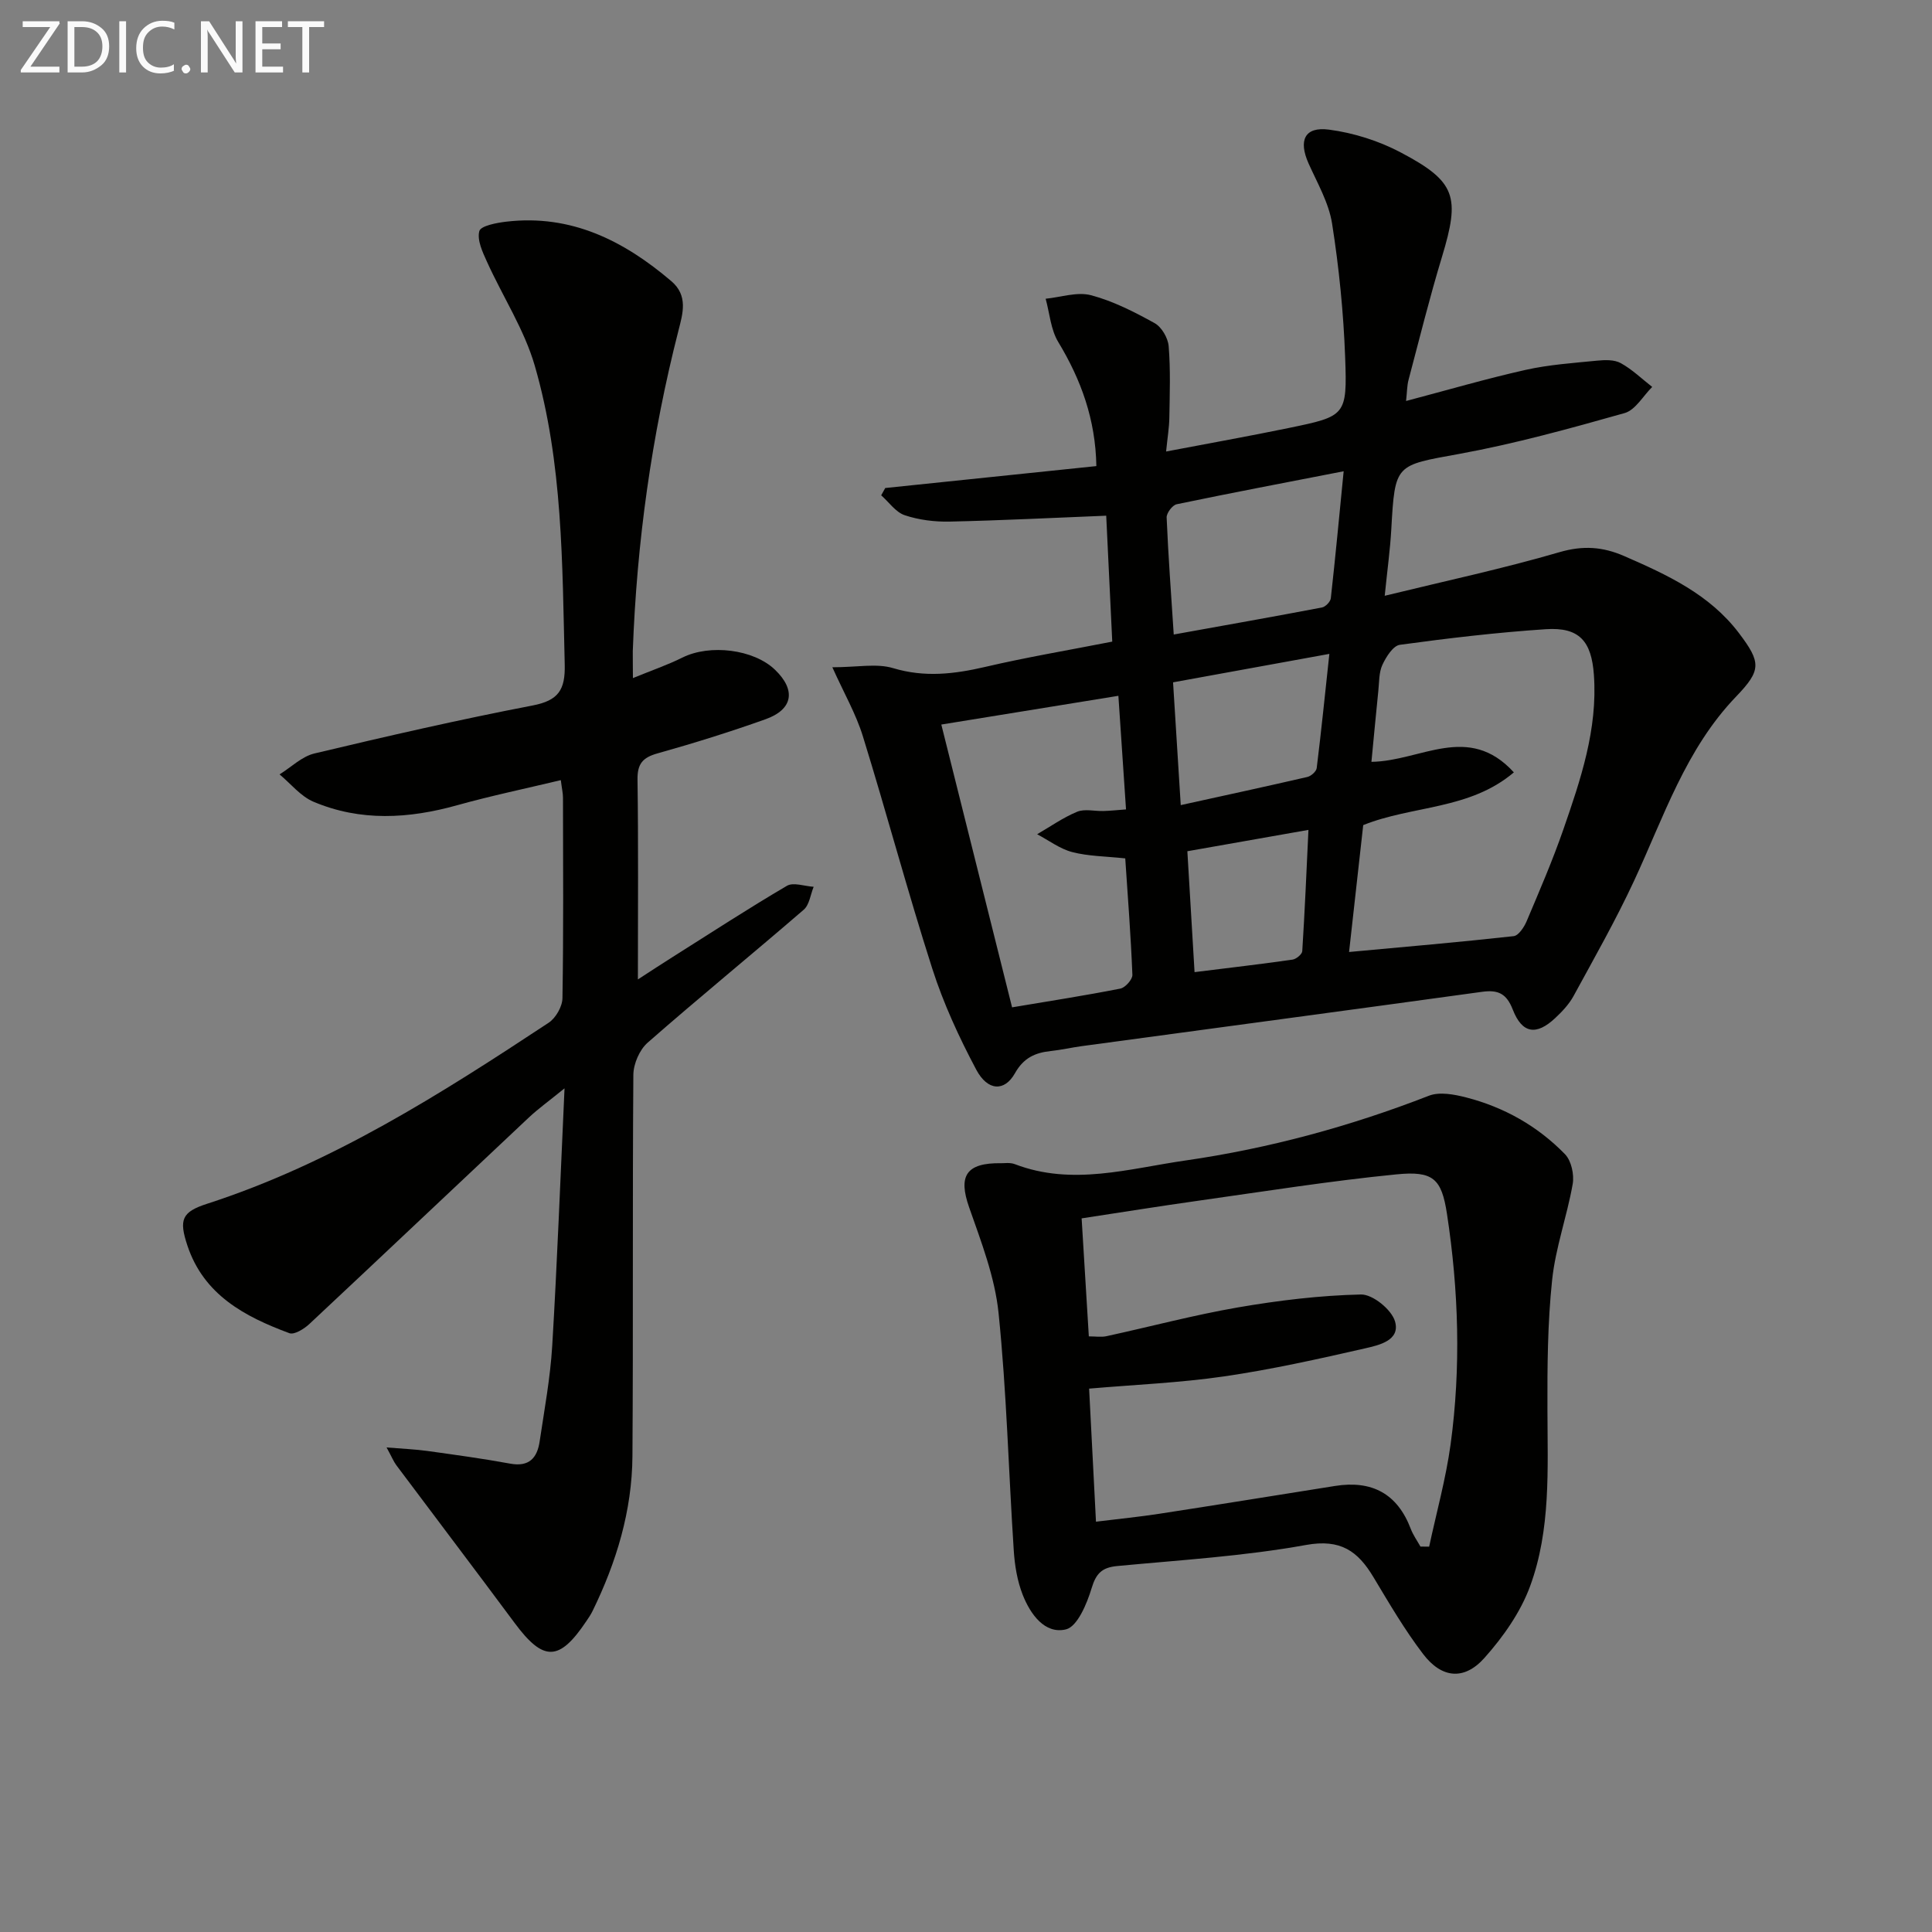
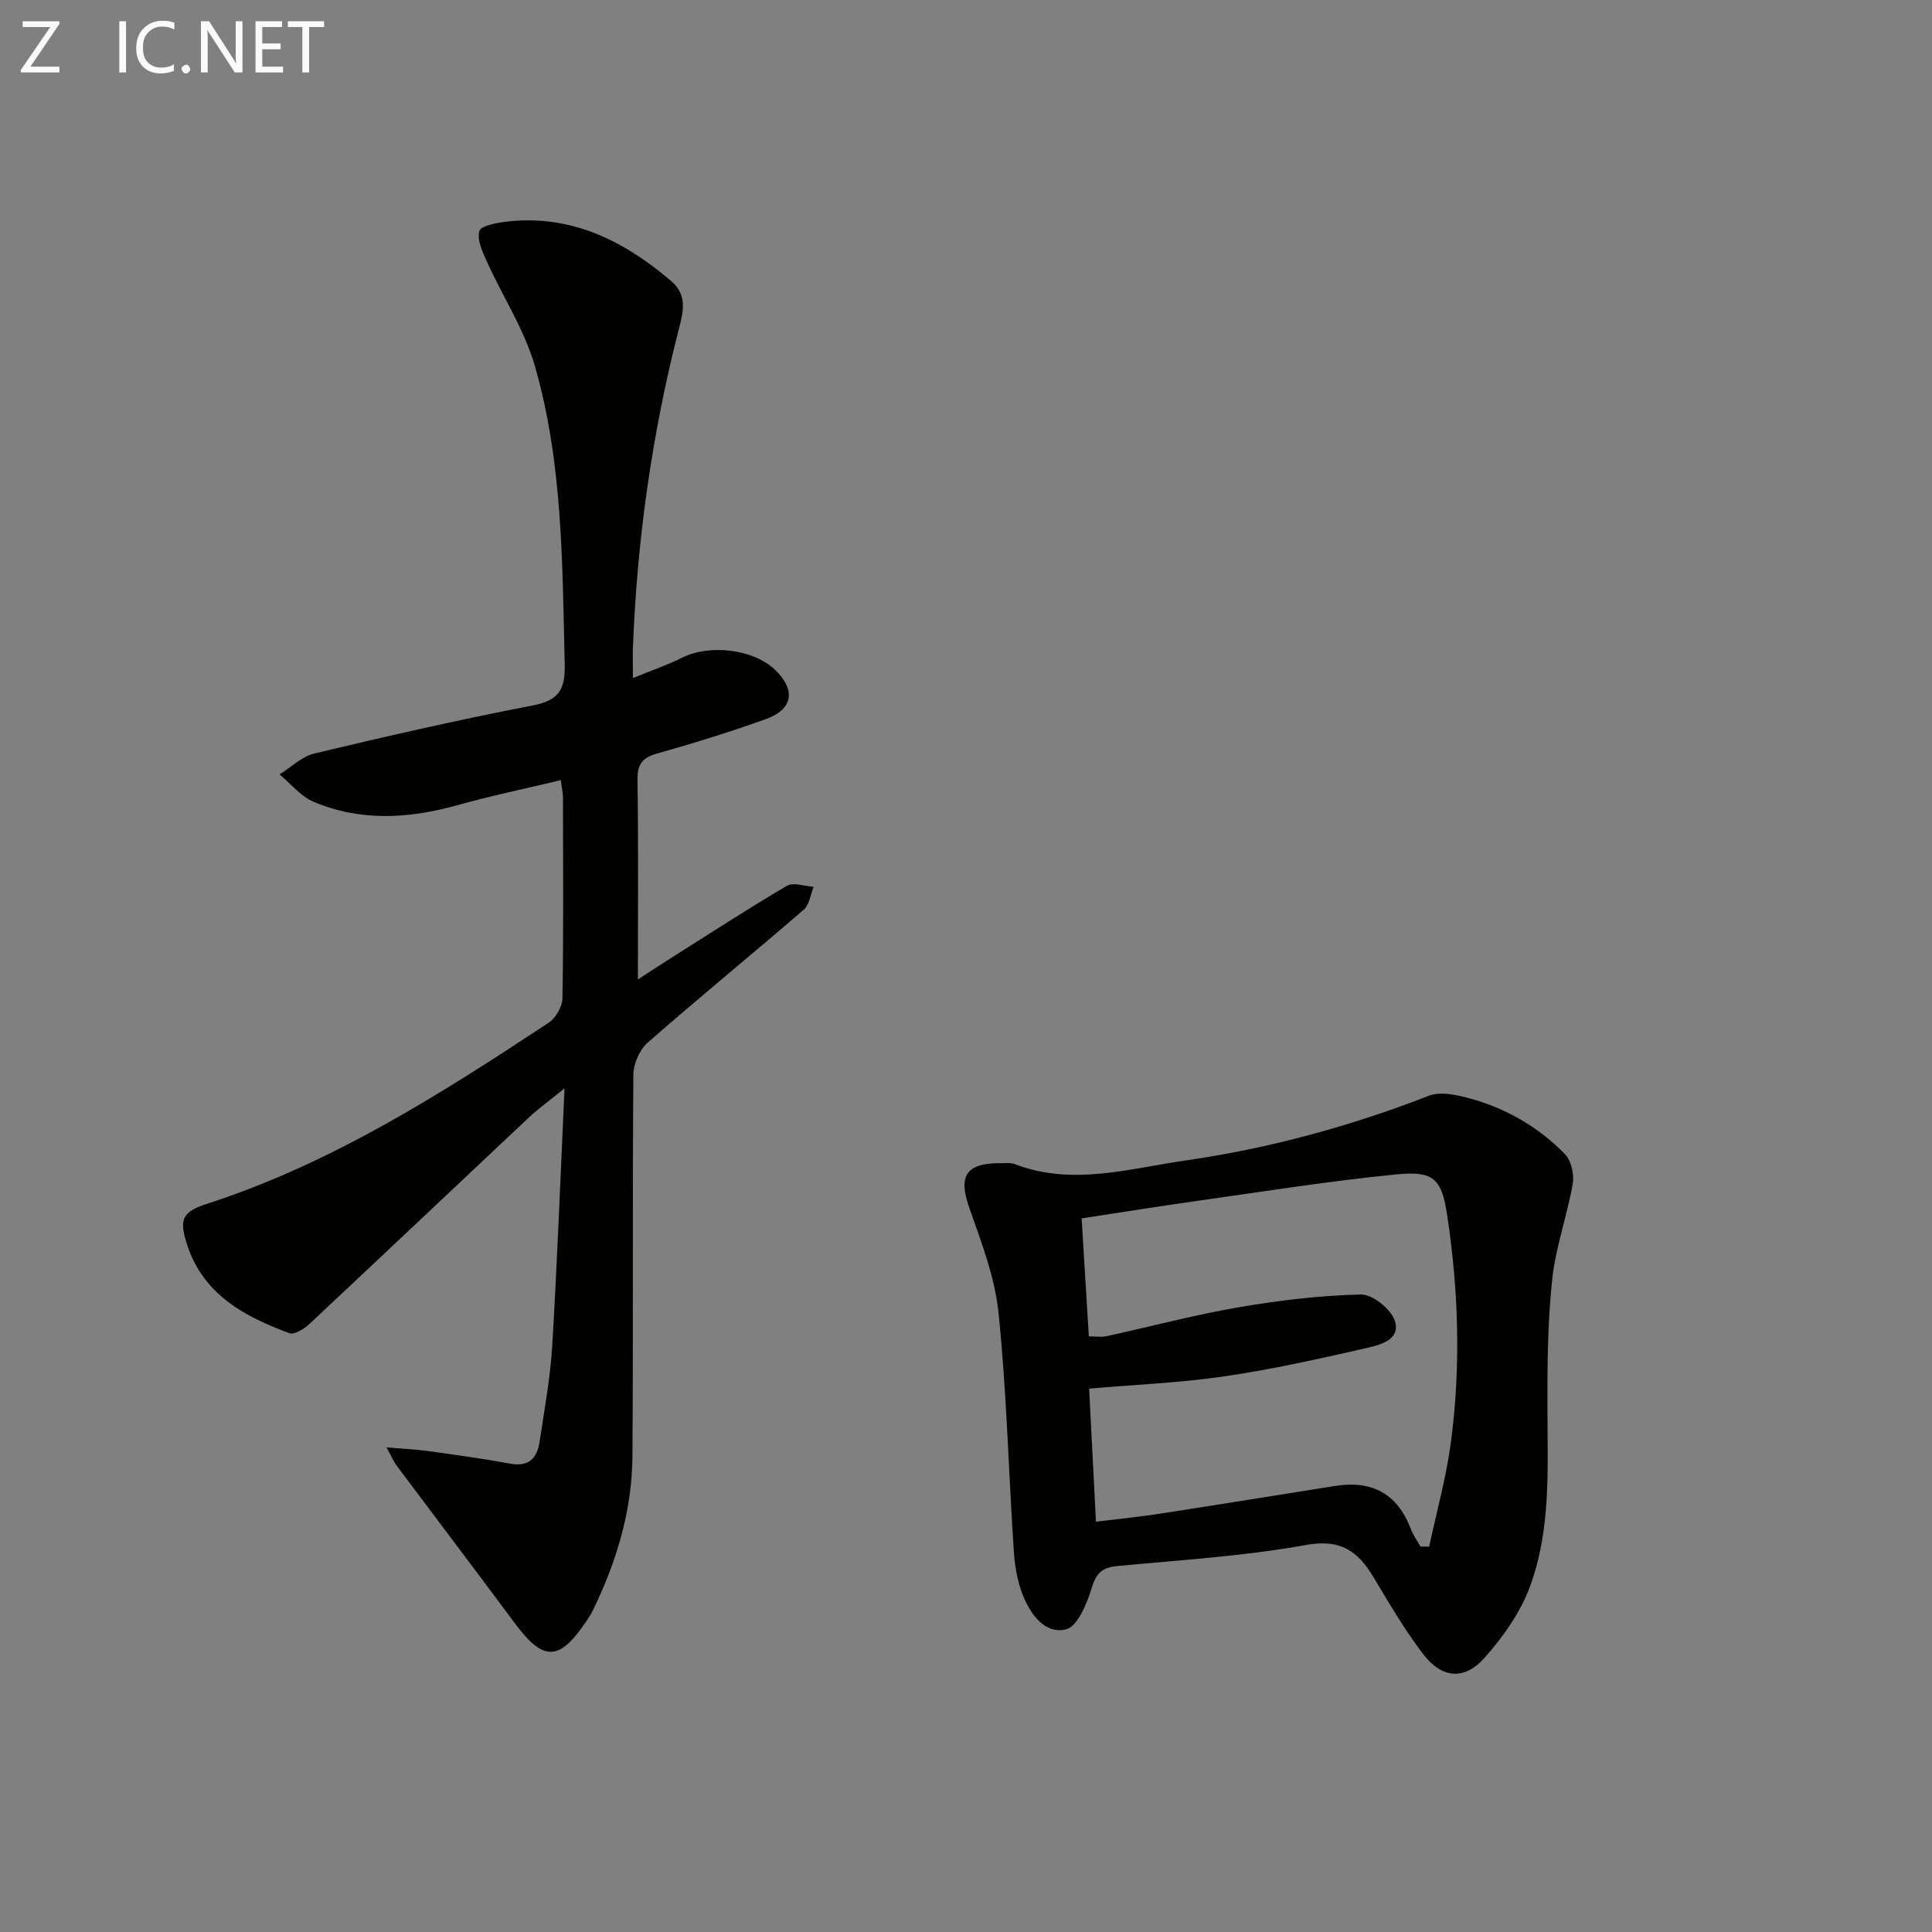
<svg xmlns="http://www.w3.org/2000/svg" enable-background="new 0 0 400 400" viewBox="0 0 400 400">
  <rect x="0" y="0" width="400" height="400" fill="#808080" stroke="none" />
-   <path d="m172.33 138.15c5.16 0 9.15-.85 12.58.18 6.55 1.97 12.67 1.23 19.09-.26 8.51-1.99 17.16-3.44 26.28-5.23-.43-8.98-.84-17.55-1.25-26.07-11.26.45-21.83.99-32.41 1.22-3.11.07-6.38-.34-9.31-1.32-1.87-.63-3.26-2.7-4.87-4.12.28-.5.56-1.01.84-1.51 14.46-1.5 28.92-3.01 43.71-4.54-.17-9.64-3.15-17.85-7.89-25.69-1.56-2.57-1.78-5.95-2.61-8.96 3.14-.31 6.51-1.48 9.38-.73 4.59 1.21 8.98 3.46 13.18 5.78 1.45.8 2.77 3.07 2.91 4.78.4 4.9.22 9.84.14 14.77-.03 2.09-.39 4.18-.67 7.03 8.89-1.7 17.17-3.17 25.39-4.87 11.8-2.44 12.12-2.52 11.68-14.62-.34-9.27-1.27-18.56-2.71-27.72-.68-4.3-3.05-8.37-4.87-12.44-2.12-4.76-.83-7.66 4.24-6.99 5.11.67 10.36 2.34 14.92 4.76 11.41 6.03 12.24 9.13 8.46 21.6-2.55 8.4-4.66 16.93-6.91 25.42-.33 1.24-.31 2.56-.52 4.4 8.56-2.26 16.6-4.61 24.75-6.44 4.83-1.08 9.84-1.42 14.79-1.91 1.63-.16 3.57-.23 4.91.51 2.36 1.3 4.36 3.25 6.51 4.93-1.88 1.86-3.47 4.77-5.7 5.41-11.3 3.19-22.67 6.34-34.21 8.45-13.29 2.43-13.34 1.96-14.11 15.65-.23 4.12-.8 8.21-1.36 13.73 12.65-3.09 24.55-5.63 36.19-9.03 4.87-1.42 8.95-1.13 13.4.81 8.9 3.88 17.65 7.91 23.73 15.92 4.65 6.13 4.66 7.72-.57 13.17-10.45 10.87-14.98 24.95-21.14 38.18-3.78 8.12-8.22 15.94-12.51 23.81-.93 1.71-2.37 3.23-3.81 4.58-3.89 3.64-6.83 3.23-8.77-1.75-1.29-3.32-3.02-4.15-6.33-3.7-27.63 3.81-55.27 7.5-82.9 11.25-2.14.29-4.25.78-6.39 1.01-3.26.34-5.66 1.4-7.46 4.61-2.16 3.84-5.65 3.69-8.01-.75-3.56-6.7-6.79-13.7-9.1-20.91-5.11-15.93-9.42-32.12-14.37-48.11-1.43-4.64-3.91-8.92-6.32-14.29zm141.1 21.76c-9.18 7.79-20.95 6.81-31.19 10.92-.94 8.44-1.89 16.97-2.93 26.27 11.7-1.08 22.9-2.04 34.07-3.28 1.02-.11 2.17-1.86 2.69-3.08 2.65-6.27 5.36-12.54 7.59-18.96 3.59-10.36 7.14-20.78 6.34-32.05-.5-7-3.02-9.92-9.96-9.46-10.1.67-20.17 1.86-30.21 3.23-1.4.19-2.85 2.49-3.61 4.13-.74 1.58-.66 3.56-.85 5.38-.5 4.84-.94 9.69-1.43 14.72 10.23-.13 20.05-8.16 29.49 2.18zm-103.89 48.65c7.74-1.3 15.1-2.44 22.41-3.88 1.02-.2 2.53-1.89 2.5-2.84-.32-8.05-.94-16.08-1.48-24.12-4.11-.44-7.66-.44-10.99-1.31-2.56-.67-4.84-2.42-7.25-3.69 2.75-1.59 5.38-3.46 8.29-4.66 1.57-.64 3.61-.09 5.44-.15 1.43-.04 2.85-.19 4.67-.33-.54-8.01-1.04-15.57-1.58-23.52-12.47 2.02-24.47 3.97-36.66 5.95 4.96 19.84 9.74 38.93 14.65 58.55zm68.65-110.99c-12 2.34-23.31 4.48-34.57 6.83-.88.18-2.11 1.82-2.08 2.73.33 7.89.92 15.78 1.47 24.24 10.64-1.92 20.68-3.69 30.7-5.6.72-.14 1.74-1.19 1.82-1.9.95-8.52 1.75-17.06 2.66-26.3zm-35.32 43.7c.53 8.45 1.03 16.49 1.59 25.42 9.14-2.01 17.7-3.86 26.22-5.83.77-.18 1.85-1.14 1.93-1.84.95-7.68 1.73-15.39 2.62-23.64-11.18 2.04-21.55 3.92-32.36 5.89zm4.45 60c7.13-.89 13.72-1.65 20.28-2.59.77-.11 1.98-1.11 2.02-1.76.52-8.2.87-16.42 1.28-25.1-8.72 1.54-16.67 2.94-25.07 4.42.5 8.29.97 16.21 1.49 25.03z" fill="#010100" />
  <path d="m131.04 140.39c3.9-1.6 7.18-2.72 10.25-4.25 5.66-2.82 14.74-1.74 19.17 2.53 4.37 4.2 3.75 8.21-1.99 10.25-7.35 2.62-14.82 4.95-22.34 7.06-3.08.86-4.19 2.17-4.14 5.44.19 13.47.08 26.94.08 41.36 2.81-1.82 4.96-3.24 7.14-4.61 7.88-4.97 15.68-10.06 23.71-14.77 1.34-.79 3.67.09 5.54.2-.66 1.61-.88 3.72-2.05 4.74-10.71 9.25-21.68 18.2-32.32 27.53-1.68 1.47-2.94 4.39-2.96 6.65-.2 26.32-.01 52.65-.19 78.97-.08 11.3-3.31 21.94-8.26 32.06-.36.74-.84 1.44-1.31 2.13-5.59 8.34-8.86 8.37-14.82.34-8.11-10.93-16.34-21.76-24.49-32.66-.56-.75-.91-1.64-2.02-3.68 3.42.28 5.93.38 8.4.72 5.74.8 11.49 1.58 17.19 2.63 3.94.73 5.6-1.21 6.1-4.61.98-6.57 2.2-13.14 2.6-19.75 1.03-17.23 1.68-34.49 2.55-53.34-3.23 2.63-5.43 4.2-7.38 6.03-15.16 14.24-30.26 28.55-45.45 42.76-1.08 1.01-3.11 2.28-4.14 1.9-9.22-3.42-17.71-7.91-21.11-18.14-1.78-5.36-1.18-6.96 4.1-8.66 25.77-8.34 48.34-22.72 70.69-37.47 1.47-.97 2.83-3.34 2.86-5.08.23-13.83.13-27.66.11-41.5 0-.95-.23-1.9-.45-3.65-7.35 1.76-14.46 3.24-21.44 5.19-10.05 2.81-20.03 3.4-29.77-.72-2.66-1.13-4.7-3.73-7.02-5.66 2.39-1.48 4.61-3.71 7.21-4.33 14.99-3.57 30.02-7.02 45.15-9.93 5.38-1.03 6.81-3.23 6.68-8.51-.51-20.79-.37-41.68-6.2-61.84-2.17-7.49-6.63-14.31-9.89-21.51-.92-2.02-2.09-4.51-1.59-6.36.29-1.1 3.6-1.73 5.61-1.96 13.39-1.56 24.29 3.93 34.14 12.32 3.52 2.99 2.37 6.72 1.5 10.14-5.59 21.82-8.66 43.99-9.48 66.48-.02 1.51.03 3 .03 5.56z" fill="#010100" />
  <path d="m207.33 240.83c.48.03 1.75-.2 2.79.2 11.88 4.55 23.6.92 35.3-.76 17.31-2.5 34.1-7.06 50.42-13.41 2.21-.86 5.24-.28 7.7.35 7.87 2.02 14.83 5.95 20.48 11.76 1.31 1.35 1.93 4.22 1.59 6.17-1.17 6.67-3.56 13.18-4.26 19.88-.94 8.89-1 17.9-.97 26.85.03 12.32.72 24.79-3.58 36.51-1.98 5.41-5.58 10.52-9.45 14.86-4.2 4.72-8.86 4.26-12.71-.79-3.82-5-7.02-10.49-10.27-15.9-3.24-5.41-6.8-7.98-13.98-6.68-12.87 2.33-26.02 3.12-39.08 4.36-3.16.3-4.38 1.52-5.31 4.61-.97 3.21-2.95 7.95-5.32 8.51-4.38 1.04-7.36-3.17-8.93-7.14-1.13-2.86-1.66-6.08-1.86-9.17-1.08-16.4-1.47-32.86-3.15-49.2-.76-7.44-3.6-14.75-6.1-21.9-2.25-6.42-.71-9.23 6.69-9.11zm19.58 74.22c4.92-.61 9.04-1.01 13.11-1.64 12.14-1.87 24.26-3.83 36.39-5.76 7.6-1.21 12.9 1.57 15.68 8.9.49 1.28 1.32 2.44 2 3.65.6.01 1.2.02 1.8.02 1.51-7.05 3.46-14.05 4.44-21.17 2.17-15.91 1.67-31.88-.75-47.73-1.12-7.31-2.86-8.93-10.46-8.18-13.68 1.35-27.29 3.52-40.91 5.44-7.99 1.12-15.96 2.41-24.27 3.67.51 8.41.99 16.34 1.49 24.43 1.38 0 2.55.2 3.62-.03 9.08-1.97 18.08-4.38 27.23-5.96 8.42-1.45 16.98-2.49 25.5-2.68 2.42-.05 6.33 3.13 7.04 5.56 1.16 3.96-3.34 4.94-6.18 5.59-9.68 2.21-19.41 4.38-29.22 5.81-9.15 1.33-18.44 1.71-27.93 2.53.45 9.04.92 17.94 1.42 27.55z" fill="#010100" />
  <g fill="#fafafa">
    <path d="m12.4 4.8-6.1 9h6v1.2h-8v-.5l6.1-8.9h-5.7v-1.2h7.6v.4z" />
-     <path d="m14 15v-10.6h3c1.6 0 2.9.5 4 1.4s1.6 2.2 1.6 3.8-.5 3-1.6 3.9-2.4 1.5-4 1.5zm1.4-9.4v8.2h1.6c1.3 0 2.4-.4 3.1-1.1s1.1-1.8 1.1-3.1-.4-2.3-1.2-3-1.8-1-3.1-1z" />
    <path d="m26.1 4.4v10.6h-1.4v-10.6z" />
-     <path d="m36.1 14.6c-.8.4-1.8.6-2.9.6-1.5 0-2.7-.5-3.6-1.4s-1.4-2.2-1.4-3.8c0-1.7.5-3.1 1.5-4.1s2.3-1.6 3.9-1.6c1 0 1.8.1 2.5.4v1.4c-.8-.4-1.6-.6-2.5-.6-1.2 0-2.1.4-2.9 1.2s-1.1 1.8-1.1 3.2c0 1.3.3 2.3 1 3s1.6 1.1 2.7 1.1c1 0 2-.2 2.7-.7v1.3z" />
+     <path d="m36.1 14.6c-.8.4-1.8.6-2.9.6-1.5 0-2.7-.5-3.6-1.4s-1.4-2.2-1.4-3.8c0-1.7.5-3.1 1.5-4.1s2.3-1.6 3.9-1.6c1 0 1.8.1 2.5.4v1.4c-.8-.4-1.6-.6-2.5-.6-1.2 0-2.1.4-2.9 1.2s-1.1 1.8-1.1 3.2c0 1.3.3 2.3 1 3s1.6 1.1 2.7 1.1c1 0 2-.2 2.7-.7v1.3" />
    <path d="m37.6 14.3c0-.2.1-.5.3-.6s.4-.3.6-.3c.3 0 .5.1.6.3s.3.4.3.6-.1.4-.3.6-.4.3-.6.3c-.3 0-.5-.1-.6-.3s-.3-.4-.3-.6z" />
    <path d="m50.2 15h-1.6l-5.3-8.2c-.2-.2-.3-.5-.4-.7 0 .2.1.7.1 1.5v7.4h-1.4v-10.6h1.7l5.2 8.1c.2.4.4.6.4.7 0-.3-.1-.8-.1-1.5v-7.3h1.4z" />
    <path d="m58.6 15h-5.7v-10.6h5.5v1.2h-4.1v3.4h3.8v1.2h-3.8v3.6h4.3z" />
    <path d="m67.1 5.6h-3.1v9.4h-1.4v-9.4h-3v-1.2h7.5z" />
  </g>
</svg>